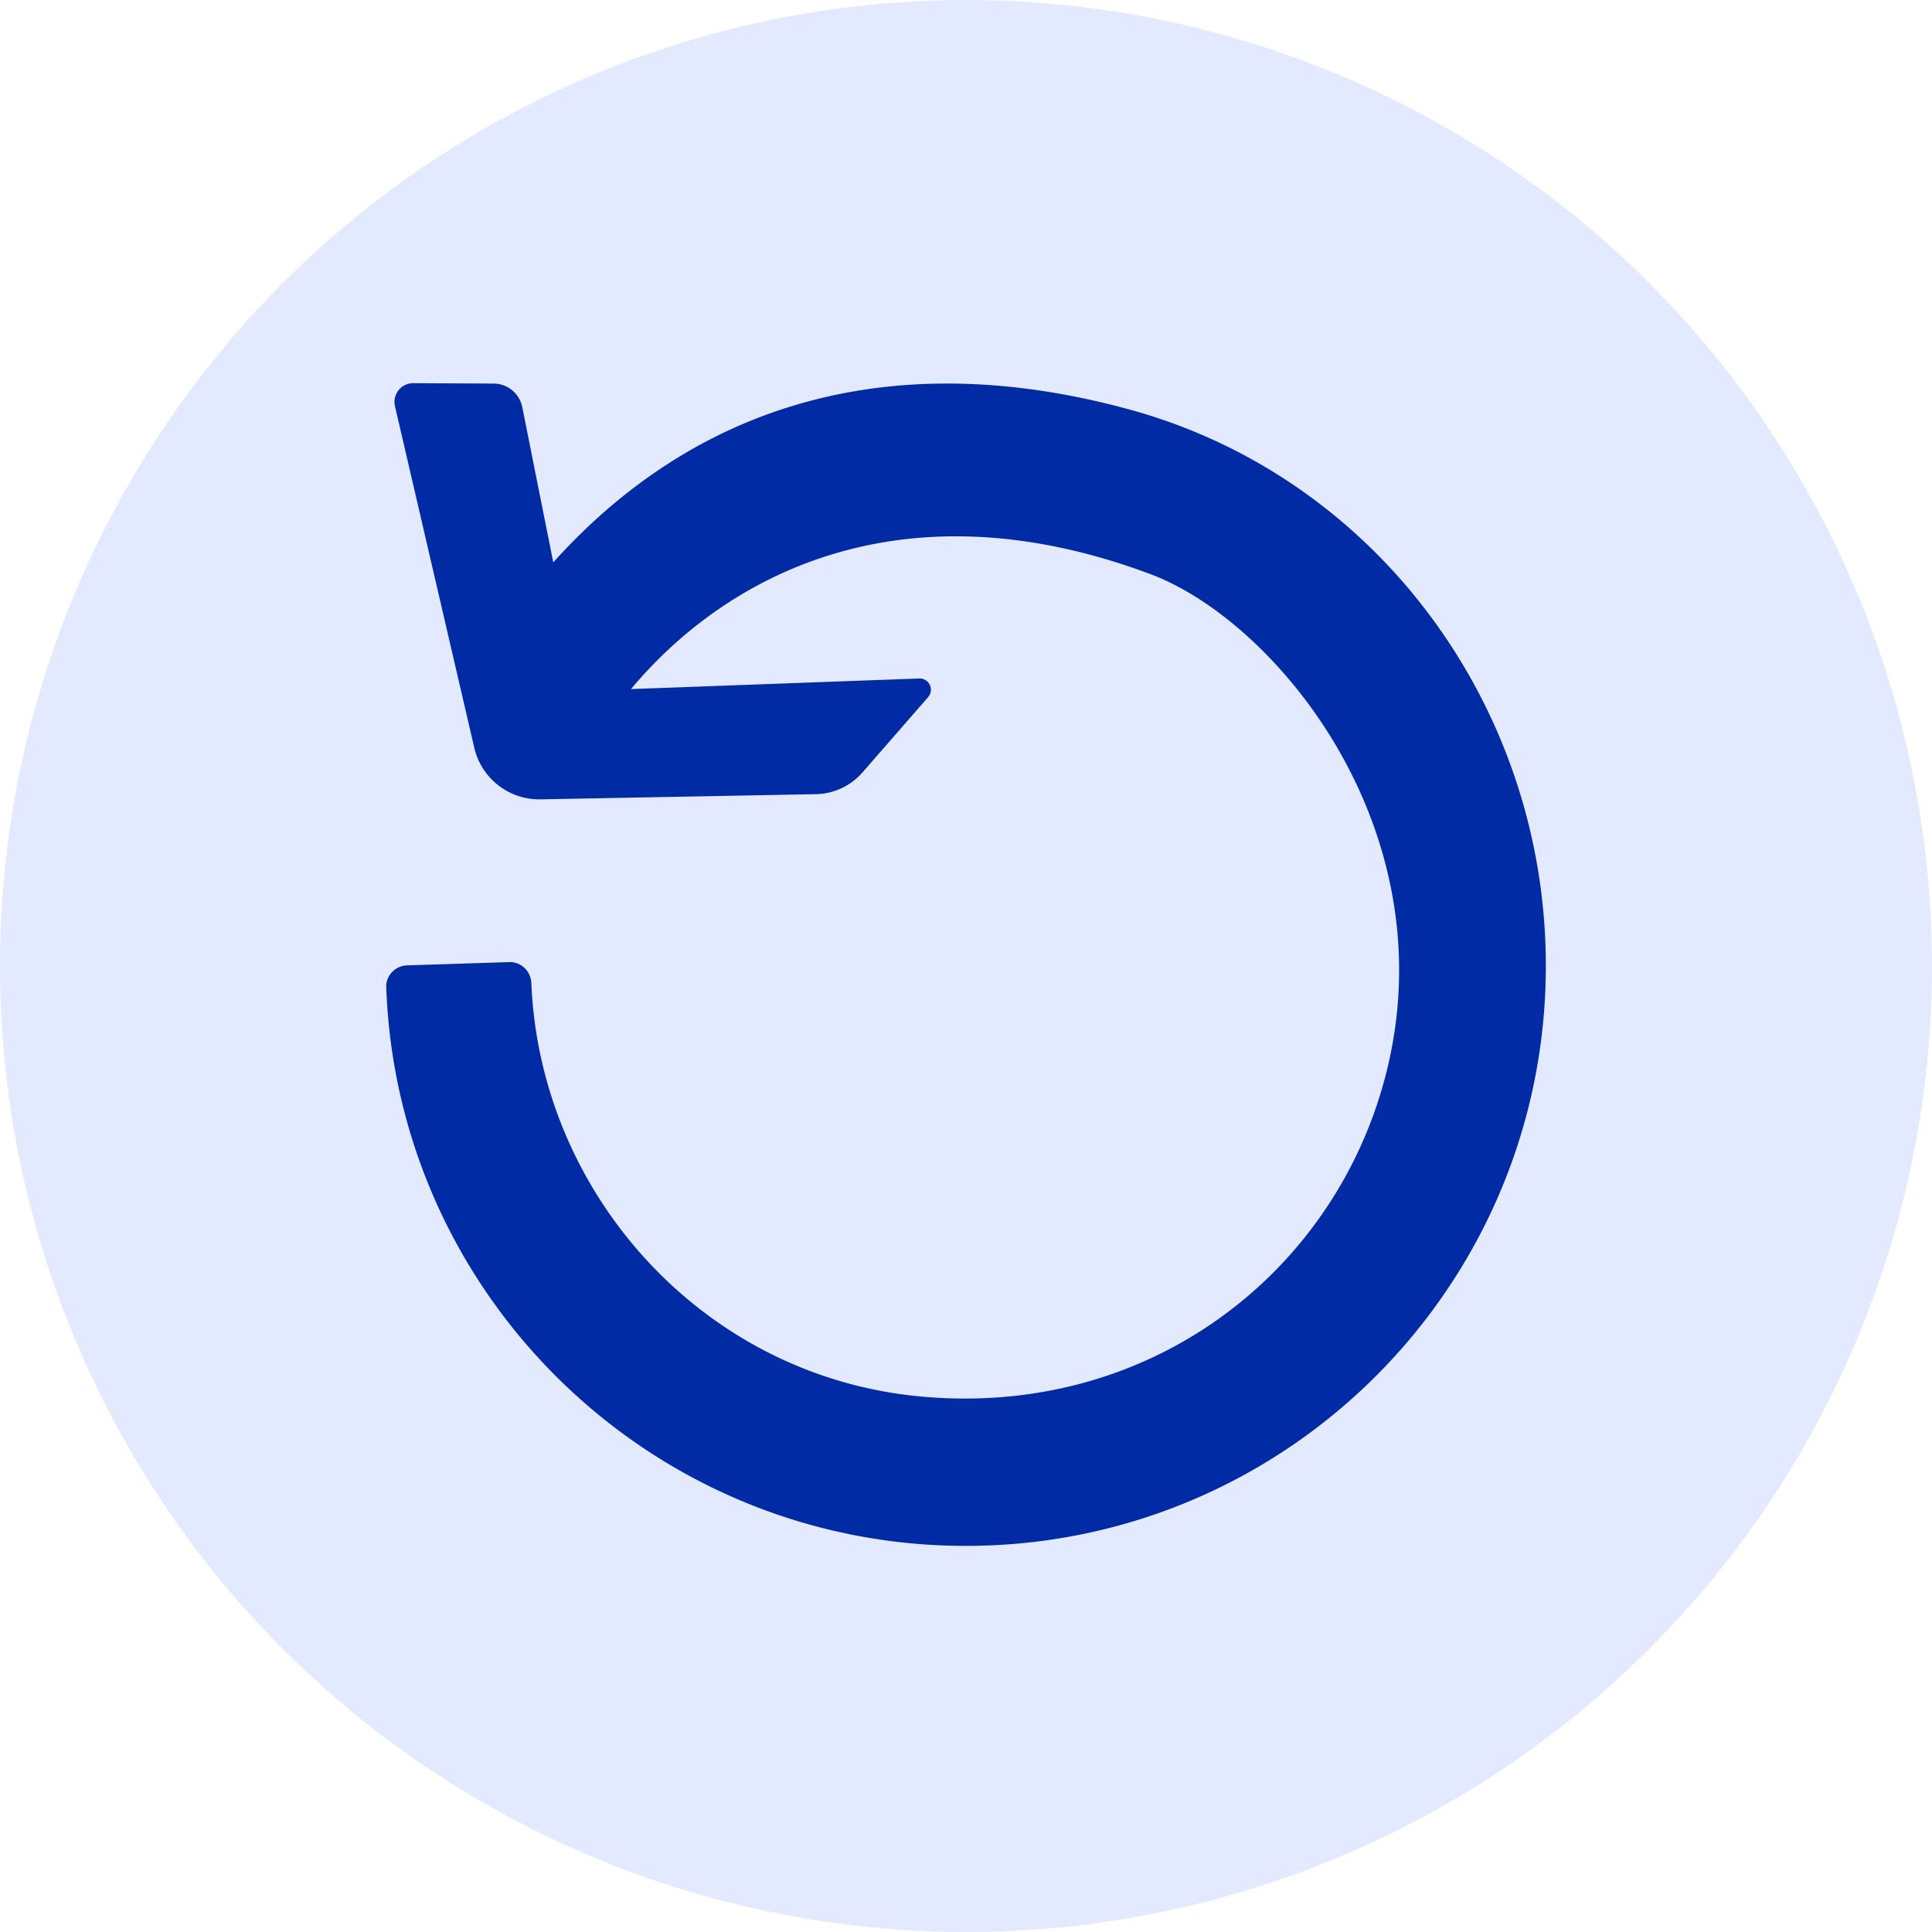
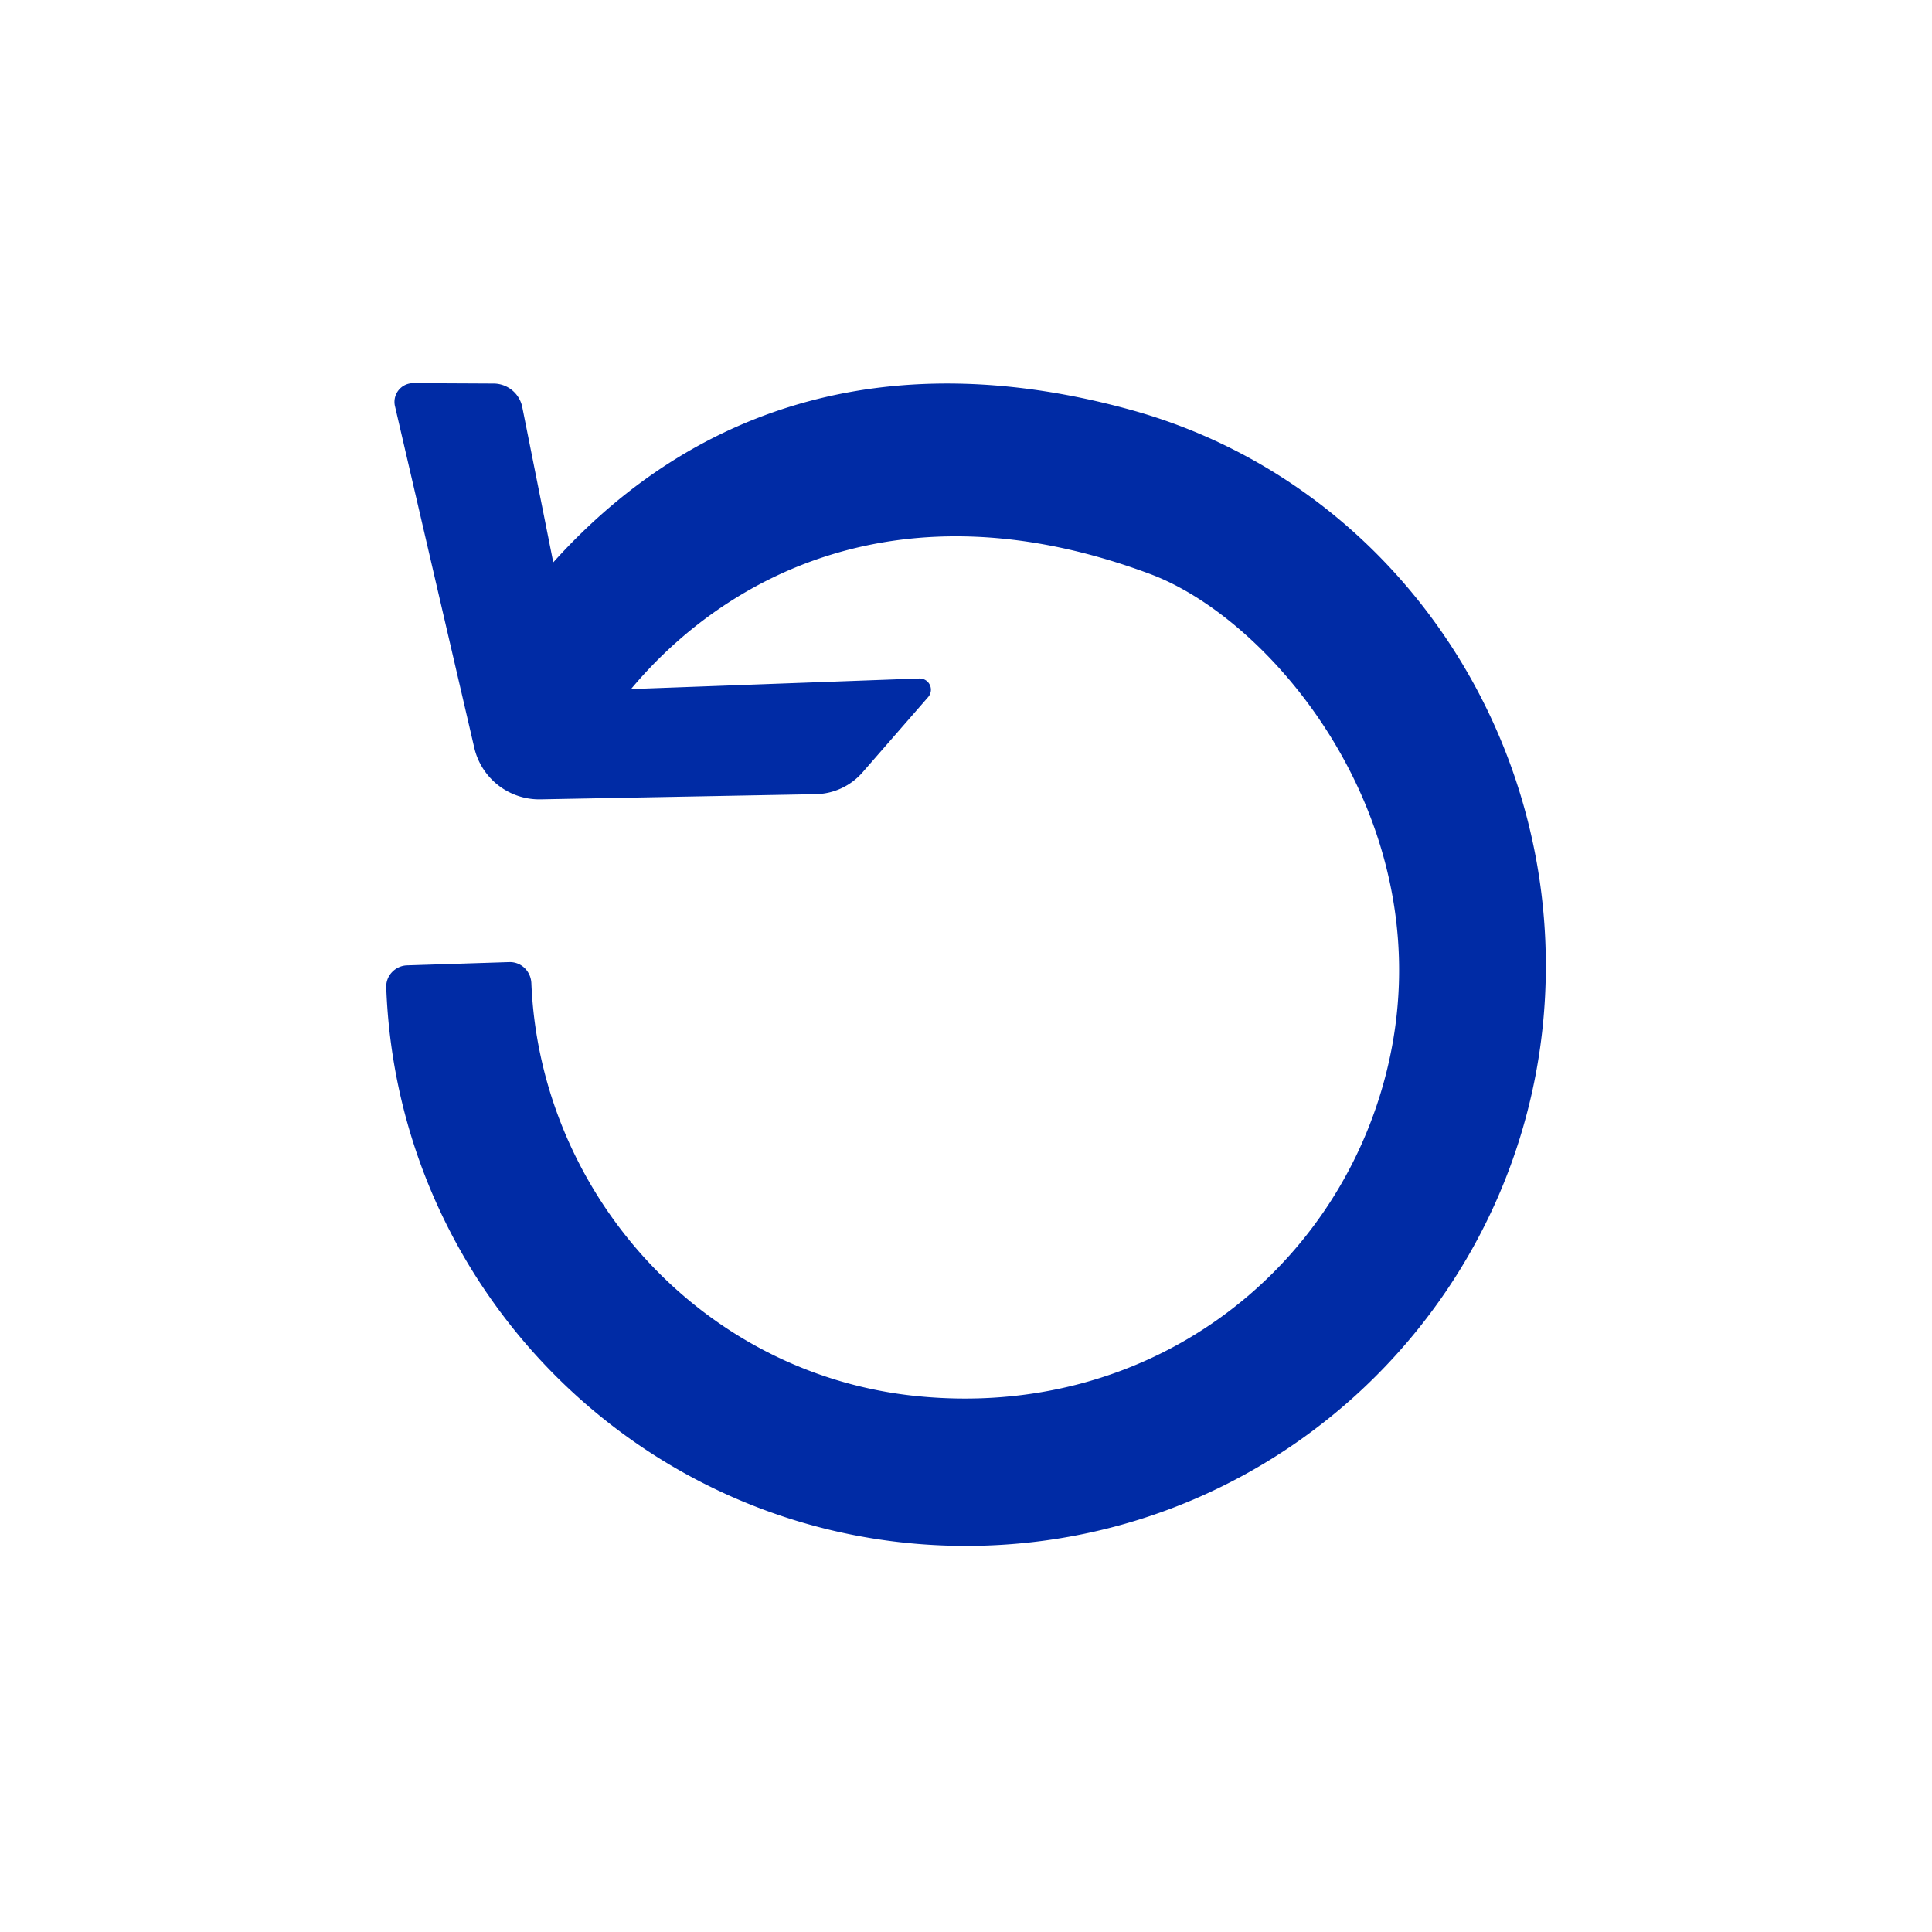
<svg xmlns="http://www.w3.org/2000/svg" xml:space="preserve" viewBox="0 0 512 512">
-   <circle cx="256" cy="256" r="256" fill="#e3e9ff" />
  <path fill="#002ba5" d="M409.662 256.011c-.026 84.875-68.834 153.665-153.704 153.665-82.988 0-150.618-65.772-153.602-148.04-.113-3.105 2.414-5.706 5.52-5.805l27.046-.866c3.206-.103 5.764 2.416 5.896 5.621 2.288 55.498 45.114 103.74 102.36 109.418 61.318 6.082 110.863-32.776 124.197-85.695 16.244-64.471-29.154-119.698-62.523-132.169-66.754-24.947-113.087 1.092-137.627 30.472l76.388-2.808a2.979 2.979 0 0 1 2.355 4.934l-17.389 19.95a16.86 16.86 0 0 1-12.389 5.777l-72.95 1.37a17.68 17.68 0 0 1-17.553-13.676l-21.018-90.53a4.965 4.965 0 0 1 4.86-6.087l21.289.107a7.785 7.785 0 0 1 7.595 6.261l8.207 41.117c38.63-42.892 90.945-57.436 152.808-40.472 65.741 18.027 110.288 79.284 110.234 147.456" />
</svg>